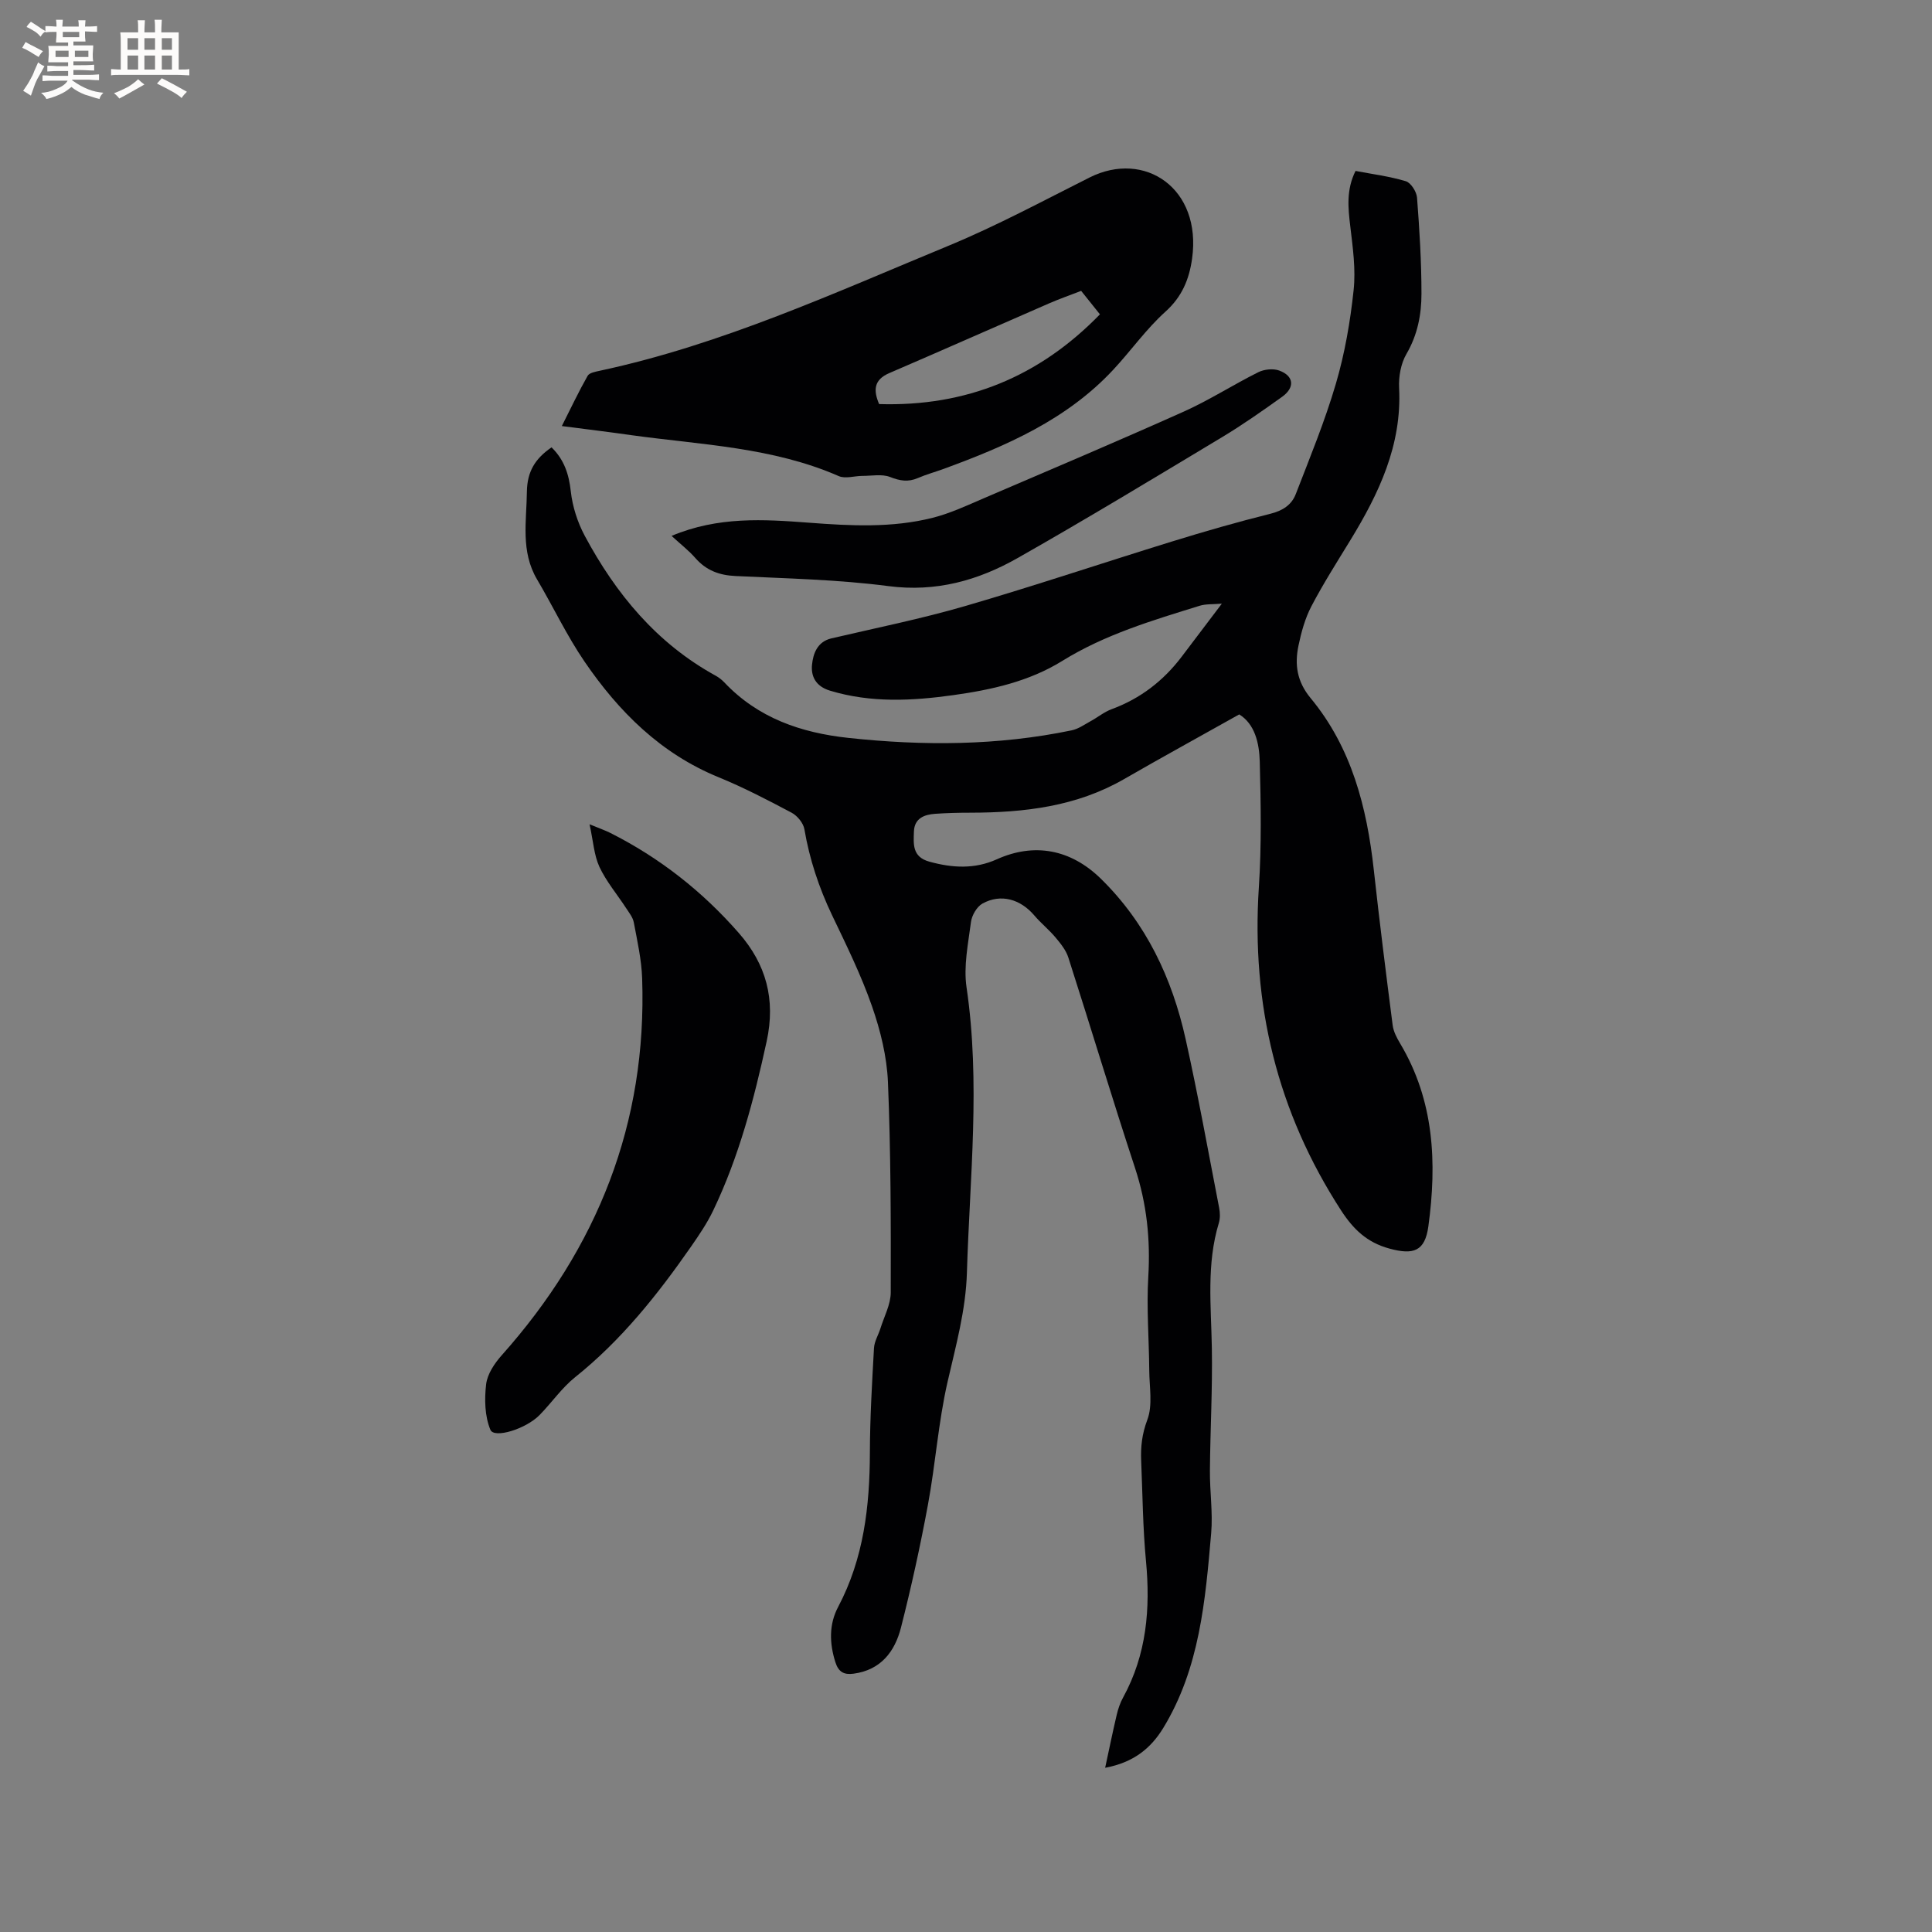
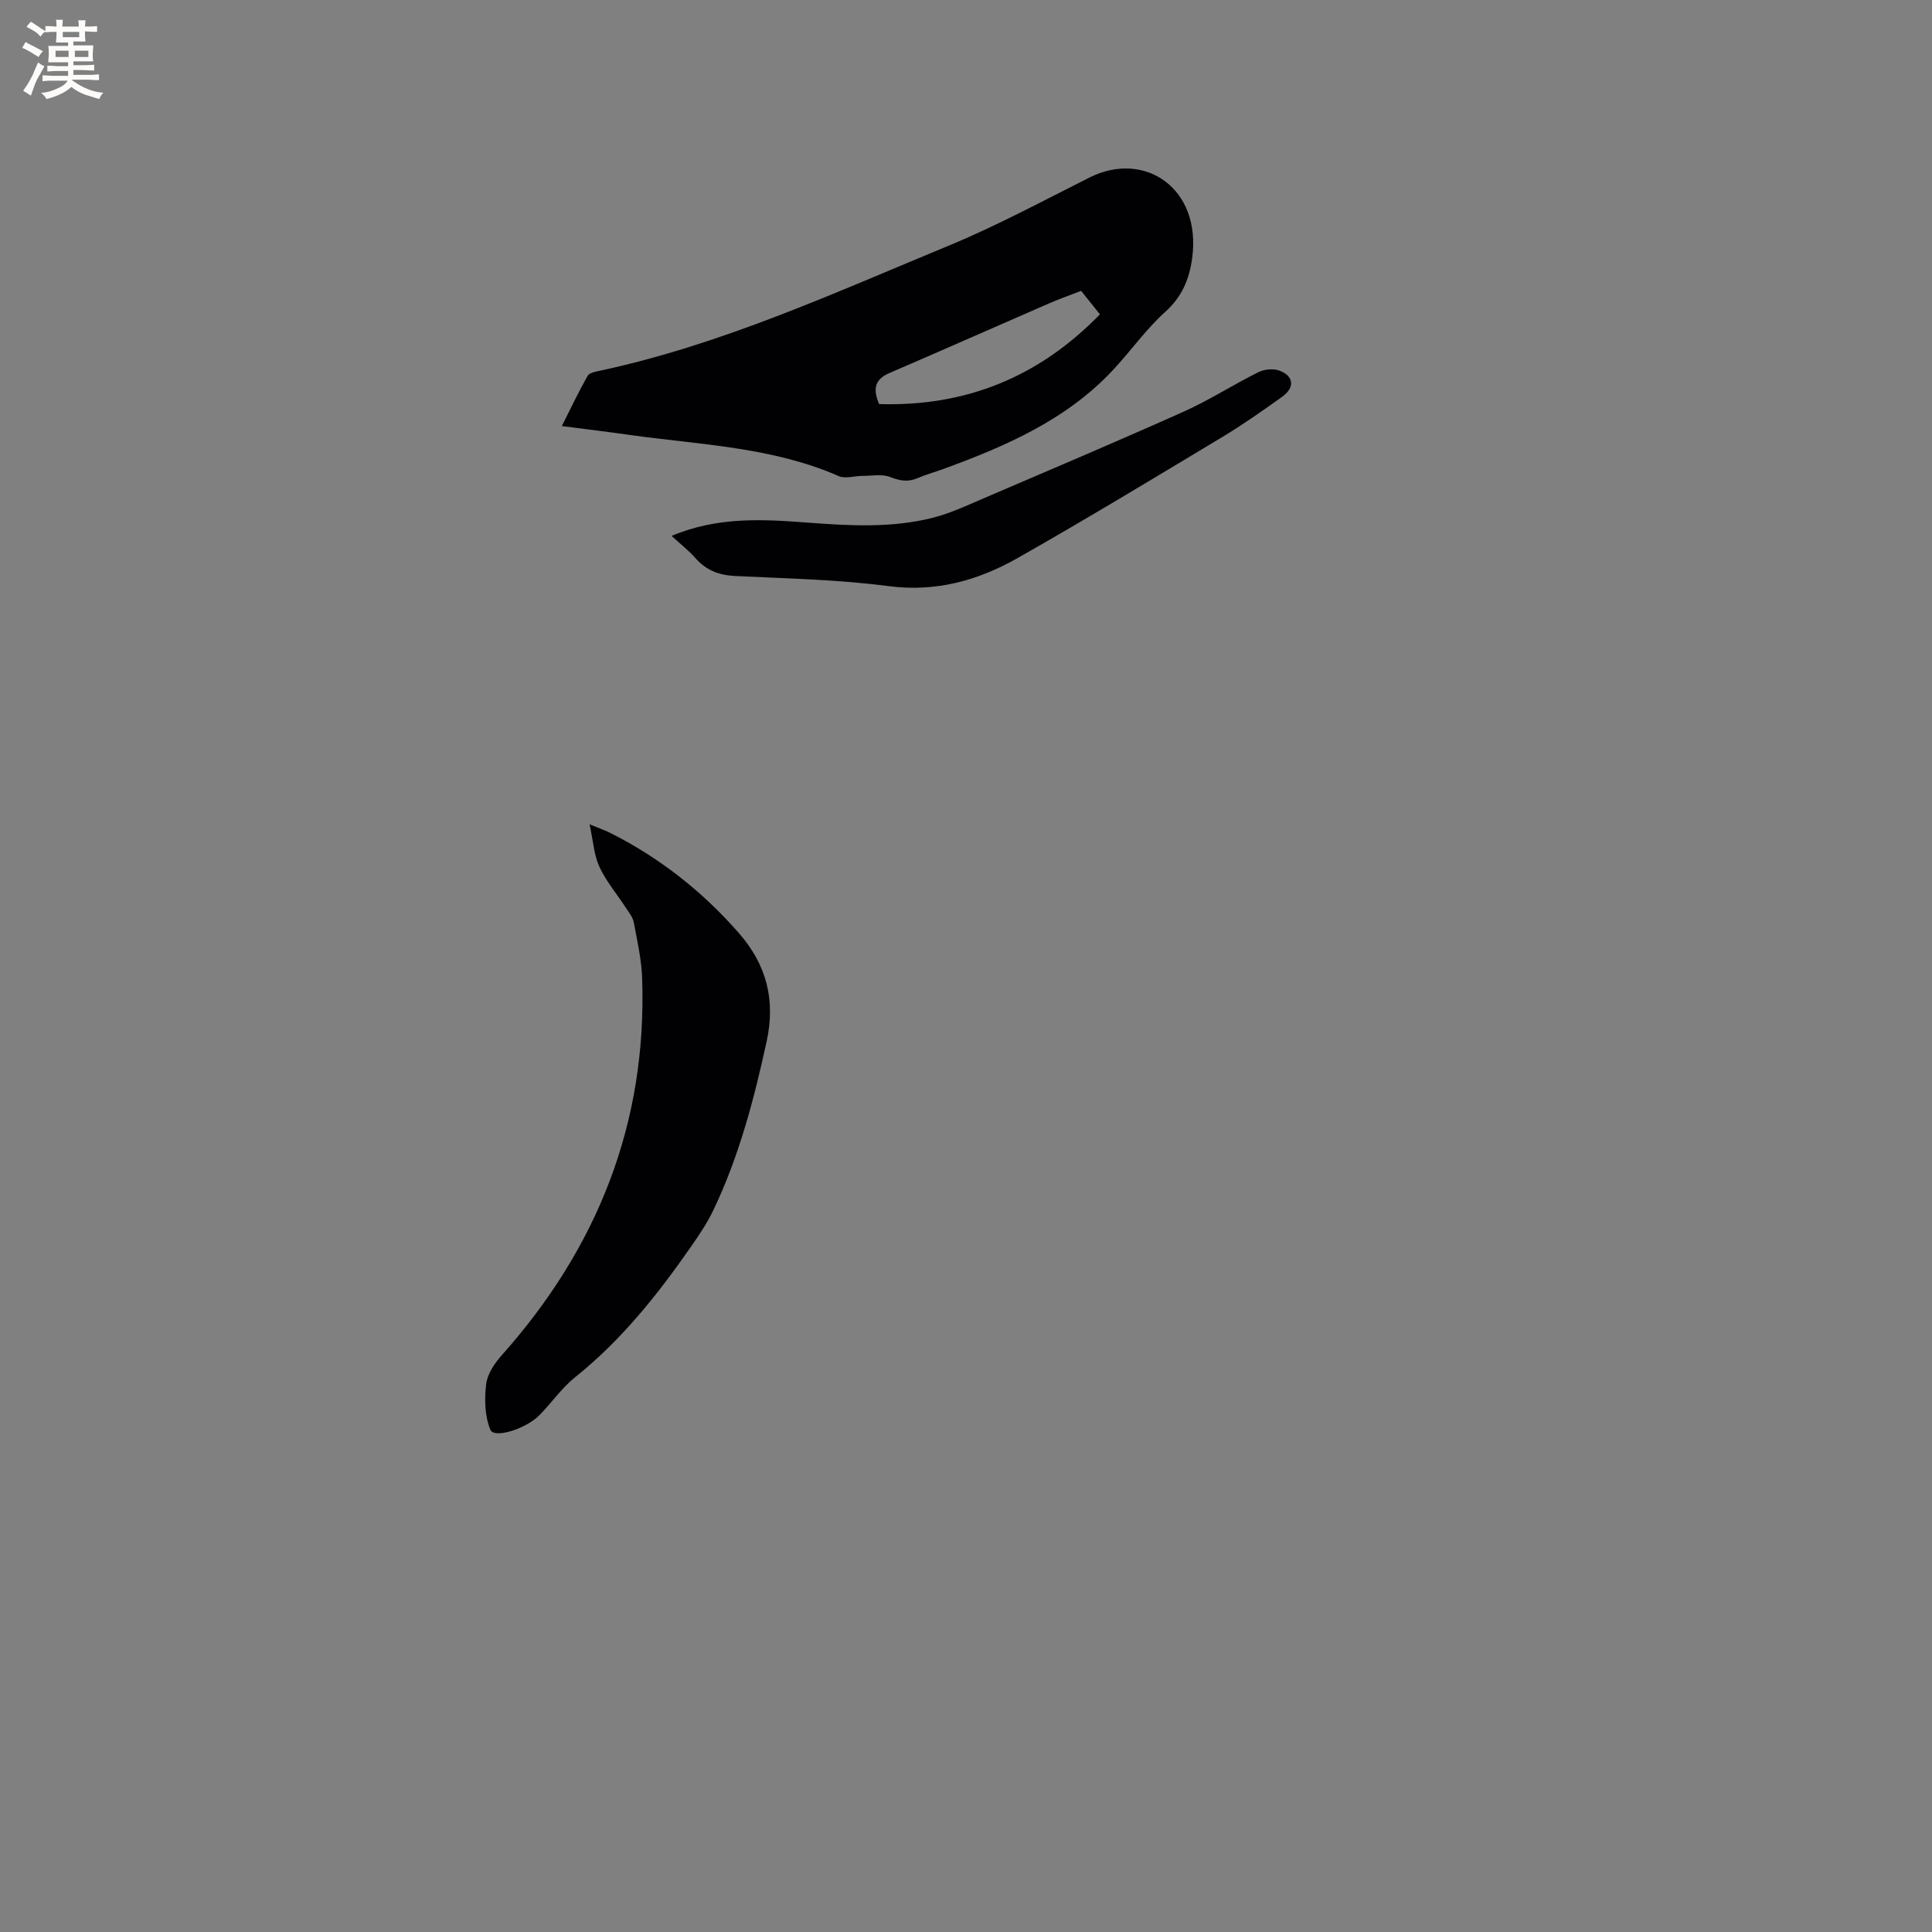
<svg xmlns="http://www.w3.org/2000/svg" enable-background="new 0 0 400 400" viewBox="0 0 400 400">
  <rect x="0" y="0" width="400" height="400" fill="#808080" stroke="none" />
  <g fill="#010103">
-     <path d="m114.19 92.62c2.62 2.55 3.6 5.56 3.99 9.13.35 3.14 1.39 6.38 2.88 9.17 6.45 12.04 14.91 22.28 27.12 28.98.64.35 1.25.83 1.76 1.36 7 7.41 15.89 10.46 25.76 11.52 15.48 1.66 30.88 1.61 46.17-1.57 1.37-.28 2.63-1.18 3.9-1.88 1.48-.8 2.83-1.93 4.38-2.5 5.95-2.19 10.73-5.88 14.53-10.9 2.61-3.45 5.23-6.9 8.29-10.95-1.88.16-3.32.04-4.6.44-9.78 3.03-19.6 5.94-28.43 11.41-6.88 4.27-14.68 5.99-22.57 7.09-8.52 1.19-17.04 1.64-25.51-.92-3.05-.92-3.97-3.05-3.74-5.37.22-2.22 1.05-4.77 4.01-5.46 9.27-2.17 18.62-4.05 27.75-6.71 14.32-4.17 28.46-8.93 42.71-13.33 6.76-2.09 13.57-4.05 20.43-5.76 2.53-.63 4.39-1.83 5.25-4.06 2.93-7.58 6.04-15.12 8.32-22.9 1.84-6.27 2.97-12.82 3.66-19.32.47-4.34-.17-8.85-.69-13.24-.46-3.84-.85-7.57 1.09-11.46 3.46.66 7.02 1.11 10.41 2.13 1.05.32 2.22 2.16 2.32 3.39.51 6.62.92 13.26.92 19.9 0 4.31-.81 8.53-3.11 12.47-1.16 1.99-1.64 4.7-1.52 7.04.6 11.84-4.18 21.85-10.11 31.55-2.76 4.51-5.61 8.99-8.06 13.67-1.3 2.49-2.08 5.33-2.66 8.11-.82 3.93-.35 7.43 2.52 10.9 8.48 10.24 11.64 22.59 13.07 35.55 1.18 10.74 2.53 21.47 3.91 32.19.17 1.3.86 2.6 1.55 3.76 7.06 11.83 7.63 24.69 5.84 37.84-.71 5.18-3.07 5.99-8.12 4.6-4.61-1.27-7.42-3.98-9.97-7.91-13.22-20.41-18.59-42.65-17.01-66.83.57-8.65.41-17.37.19-26.05-.1-3.89-1.04-7.81-4.25-9.79-8.19 4.6-16.05 8.9-23.8 13.37-9.9 5.72-20.73 6.96-31.86 6.98-2.44 0-4.88.06-7.31.23-2.28.16-4.28.96-4.38 3.65-.09 2.6-.39 5.27 3.2 6.26 4.76 1.31 9.36 1.58 13.96-.49 7.75-3.49 15.29-2.09 21.53 4.01 9.4 9.2 14.77 20.62 17.57 33.25 2.57 11.57 4.68 23.25 6.93 34.89.2 1.01.23 2.17-.06 3.14-2.59 8.52-1.6 17.19-1.45 25.86.15 8.45-.33 16.92-.4 25.38-.04 4.34.63 8.71.26 13.01-1.21 13.93-2.38 27.93-9.92 40.31-2.58 4.23-6.19 7.16-12.03 8.24.85-3.94 1.57-7.48 2.4-10.99.29-1.23.71-2.47 1.32-3.57 4.87-8.89 5.67-18.38 4.73-28.28-.65-6.85-.7-13.76-.99-20.65-.13-2.93.16-5.61 1.27-8.55 1.15-3.04.42-6.81.4-10.26-.05-6.45-.58-12.92-.2-19.34.46-7.74-.31-15.14-2.74-22.53-4.76-14.47-9.15-29.07-13.81-43.58-.48-1.51-1.59-2.89-2.64-4.14-1.35-1.62-3.03-2.96-4.4-4.57-2.88-3.39-6.93-4.56-10.72-2.48-1.18.65-2.22 2.44-2.4 3.83-.58 4.48-1.56 9.14-.92 13.51 2.91 19.71.67 39.36.08 59.05-.23 7.84-2.3 15.18-4.02 22.71-1.9 8.33-2.49 16.96-4.05 25.38-1.58 8.53-3.44 17.02-5.58 25.42-1.26 4.96-4.16 8.81-9.83 9.56-1.96.26-3.1-.33-3.75-2.37-1.25-3.93-1.34-7.85.56-11.44 5.32-10.06 6.55-20.86 6.58-32 .02-7.2.45-14.41.85-21.61.08-1.38.91-2.71 1.34-4.08.77-2.47 2.12-4.95 2.13-7.43.03-14.52.02-29.05-.58-43.55-.22-5.28-1.55-10.68-3.3-15.7-2.26-6.48-5.32-12.69-8.29-18.9-2.71-5.69-4.65-11.55-5.71-17.76-.22-1.27-1.45-2.78-2.63-3.41-4.95-2.63-9.95-5.23-15.13-7.35-11.97-4.89-20.66-13.56-27.75-23.93-3.69-5.4-6.5-11.38-9.84-17.03-3.43-5.82-2.17-12.03-2.1-18.25.08-4.09 1.7-6.76 5.1-9.09z" />
    <path d="m116.32 88.21c1.97-3.91 3.54-7.23 5.35-10.41.36-.63 1.65-.85 2.56-1.05 25.23-5.41 48.57-16.13 72.22-25.9 9.96-4.12 19.5-9.27 29.15-14.11 11.39-5.71 23.24 2.25 21.21 16.8-.6 4.28-2.08 7.9-5.53 11-3.99 3.59-7.14 8.1-10.83 12.05-9.63 10.32-22.14 15.75-35.05 20.48-1.79.65-3.64 1.16-5.38 1.91-2 .86-3.7.58-5.73-.22-1.68-.66-3.8-.23-5.73-.23-1.65 0-3.54.64-4.91.04-13.67-5.98-28.4-6.47-42.84-8.46-4.48-.64-8.98-1.19-14.49-1.9zm111.41-23.13c-1.34-1.67-2.58-3.22-3.89-4.86-2.29.89-4.47 1.65-6.59 2.57-11.05 4.8-22.05 9.69-33.12 14.45-3.24 1.39-3.33 3.56-2.12 6.42 17.99.55 33.14-5.63 45.72-18.58z" />
-     <path d="m122.06 170.66c2.15.89 3.24 1.26 4.26 1.77 10.26 5.16 19.14 12.15 26.67 20.77 5.6 6.41 7.64 13.67 5.74 22.39-2.62 12.05-5.73 23.87-11.06 35.01-1.26 2.64-2.94 5.11-4.62 7.53-6.92 9.94-14.41 19.35-23.96 26.99-2.78 2.22-4.87 5.3-7.39 7.86-2.86 2.9-9.4 4.9-10.17 3.04-1.17-2.81-1.25-6.32-.88-9.43.25-2.11 1.74-4.33 3.23-6 19.83-22.25 30.1-48.05 29.07-78.02-.13-3.88-1.01-7.76-1.73-11.6-.2-1.06-.99-2.03-1.61-2.98-1.84-2.83-4.08-5.47-5.5-8.5-1.13-2.44-1.28-5.33-2.05-8.83z" />
+     <path d="m122.06 170.66c2.15.89 3.24 1.26 4.26 1.77 10.26 5.16 19.14 12.15 26.67 20.77 5.6 6.41 7.64 13.67 5.74 22.39-2.62 12.05-5.73 23.87-11.06 35.01-1.26 2.64-2.94 5.11-4.62 7.53-6.92 9.94-14.41 19.35-23.96 26.99-2.78 2.22-4.87 5.3-7.39 7.86-2.86 2.9-9.4 4.9-10.17 3.04-1.17-2.81-1.25-6.32-.88-9.43.25-2.11 1.74-4.33 3.23-6 19.83-22.25 30.1-48.05 29.07-78.02-.13-3.88-1.01-7.76-1.73-11.6-.2-1.06-.99-2.03-1.61-2.98-1.84-2.83-4.08-5.47-5.5-8.5-1.13-2.44-1.28-5.33-2.05-8.83" />
    <path d="m139.04 110.95c9.64-4.05 19.04-3.44 28.46-2.73 8.58.65 17.18 1.11 25.61-1.02 3.66-.93 7.15-2.57 10.64-4.07 13.81-5.92 27.64-11.78 41.35-17.92 5.29-2.37 10.22-5.56 15.42-8.15 1.23-.61 3.09-.8 4.34-.34 3.05 1.12 3.27 3.52.58 5.44-4.05 2.89-8.13 5.77-12.39 8.33-14.06 8.45-28.09 16.95-42.35 25.04-8.19 4.65-16.91 7.1-26.74 5.82-10.48-1.37-21.11-1.58-31.69-2.09-3.38-.16-6.07-1.17-8.31-3.73-1.36-1.56-3.04-2.85-4.92-4.58z" />
  </g>
  <path d="m6.8 9.5c.6.3 1.3.7 2.1 1.1-.4.4-.7.8-.9 1.2-.7-.4-1.3-.8-1.8-1.1s-1.1-.6-1.6-.8c.2-.4.5-.8.7-1.2.4.2.8.5 1.5.8zm.9 6.9c-.3.6-.5 1.1-.7 1.7s-.4 1.1-.6 1.7c-.6-.4-1.1-.7-1.6-1 .7-1 1.2-1.8 1.5-2.4.3-.5.6-1.1.8-1.7.3-.6.5-1.2.8-1.8.3.3.8.6 1.3.8-.7 1.3-1.2 2.2-1.5 2.7zm.1-11c.4.3 1 .7 1.7 1.1-.5.2-.8.6-1.1 1.1-.5-.6-1-1-1.4-1.2s-.9-.6-1.5-.8c.2-.4.5-.7.9-1.1.5.3.9.6 1.4.9zm10.5 13.1c1 .4 2 .6 3.1.7-.4.4-.7.8-.8 1.3-.9-.2-1.9-.6-3-.9-1-.4-2-.9-2.8-1.6-.5.4-1.1.9-1.9 1.3s-1.9.9-3.3 1.2c-.1-.3-.5-.8-1.1-1.3 1 0 2.1-.3 3.2-.8 1.2-.5 1.9-1 2.3-1.7h-3.2c-.4 0-1 0-2 .1v-1.2c1 0 1.7.1 2 .1h3.3v-1h-2.3c-.2 0-.9 0-2 .1v-1.2c1.2 0 1.9.1 2 .1h2.3v-.8h-4.1c0-.7.1-1.2.1-1.6 0-.5 0-1.1-.1-1.8h4.1v-.7h-2.5c0-.6.1-1.1.1-1.6v-.6h-.5c-.4 0-1 0-1.8.1v-1.3c1.2 0 1.9.1 2.1.1h.2c0-.3 0-.8-.1-1.4h1.4c0 .6-.1 1-.1 1.4h3.4c0-.4 0-.8-.1-1.3h1.5c0 .4-.1.9-.1 1.3.7 0 1.5 0 2.5-.1v1.2c-1 0-1.8-.1-2.5-.1v.6c0 .3 0 .8.1 1.5h-2.5v.8h4.1c0 .7-.1 1.3-.1 1.8s0 1 .1 1.5h-4.1v.8h1.4c.8 0 1.8 0 2.9-.1v1.2c-1 0-1.9-.1-2.8-.1h-1.5v1h3.2c.3 0 1 0 2.1-.1v1.2c-1.1 0-1.8-.1-2.1-.1h-3.4l-.1.1c1.4 1 2.4 1.5 3.4 1.9zm-4.1-6.7v-1.3h-2.7v1.3zm2.2-4.1v-1.1h-3.4v1.1zm1.9 4.1v-1.3h-2.8v1.3z" fill="#fcfbfa" />
-   <path d="m37 6.7v2.3 5.4c1 0 1.8 0 2.2-.1v1.3c-.6 0-1.5-.1-2.5-.1h-11.9c-.7 0-1.3 0-1.8.1v-1.3c.5 0 1.1.1 2 .1v-5.2c0-1 0-1.8-.1-2.5h3.7c0-1.3 0-2.1-.1-2.5h1.5c0 .4-.1 1.3-.1 2.5h2.2c0-1.2 0-2.1-.1-2.6h1.5c0 .4-.1 1.3-.1 2.6zm-12.3 13.7c-.3-.4-.7-.8-1.1-1.1 1.1-.4 2.1-.9 2.9-1.3.8-.5 1.5-1 2.1-1.6.4.4.9.8 1.3 1.1-2.5 1.4-4.2 2.4-5.2 2.9zm3.9-10.1v-2.4h-2.2v2.4zm0 4.1v-2.9h-2.2v2.9zm3.5-4.1v-2.4h-2.2v2.4zm0 4.1v-2.9h-2.2v2.9zm.4 2.9 1-1.1c.6.3 1.4.7 2.5 1.3s2 1.1 2.7 1.5c-.4.4-.8.8-1.1 1.3-.8-.8-2.5-1.7-5.1-3zm3.1-7v-2.4h-2.1v2.4zm0 4.1v-2.9h-2.1v2.9z" fill="#fcfbfa" />
</svg>